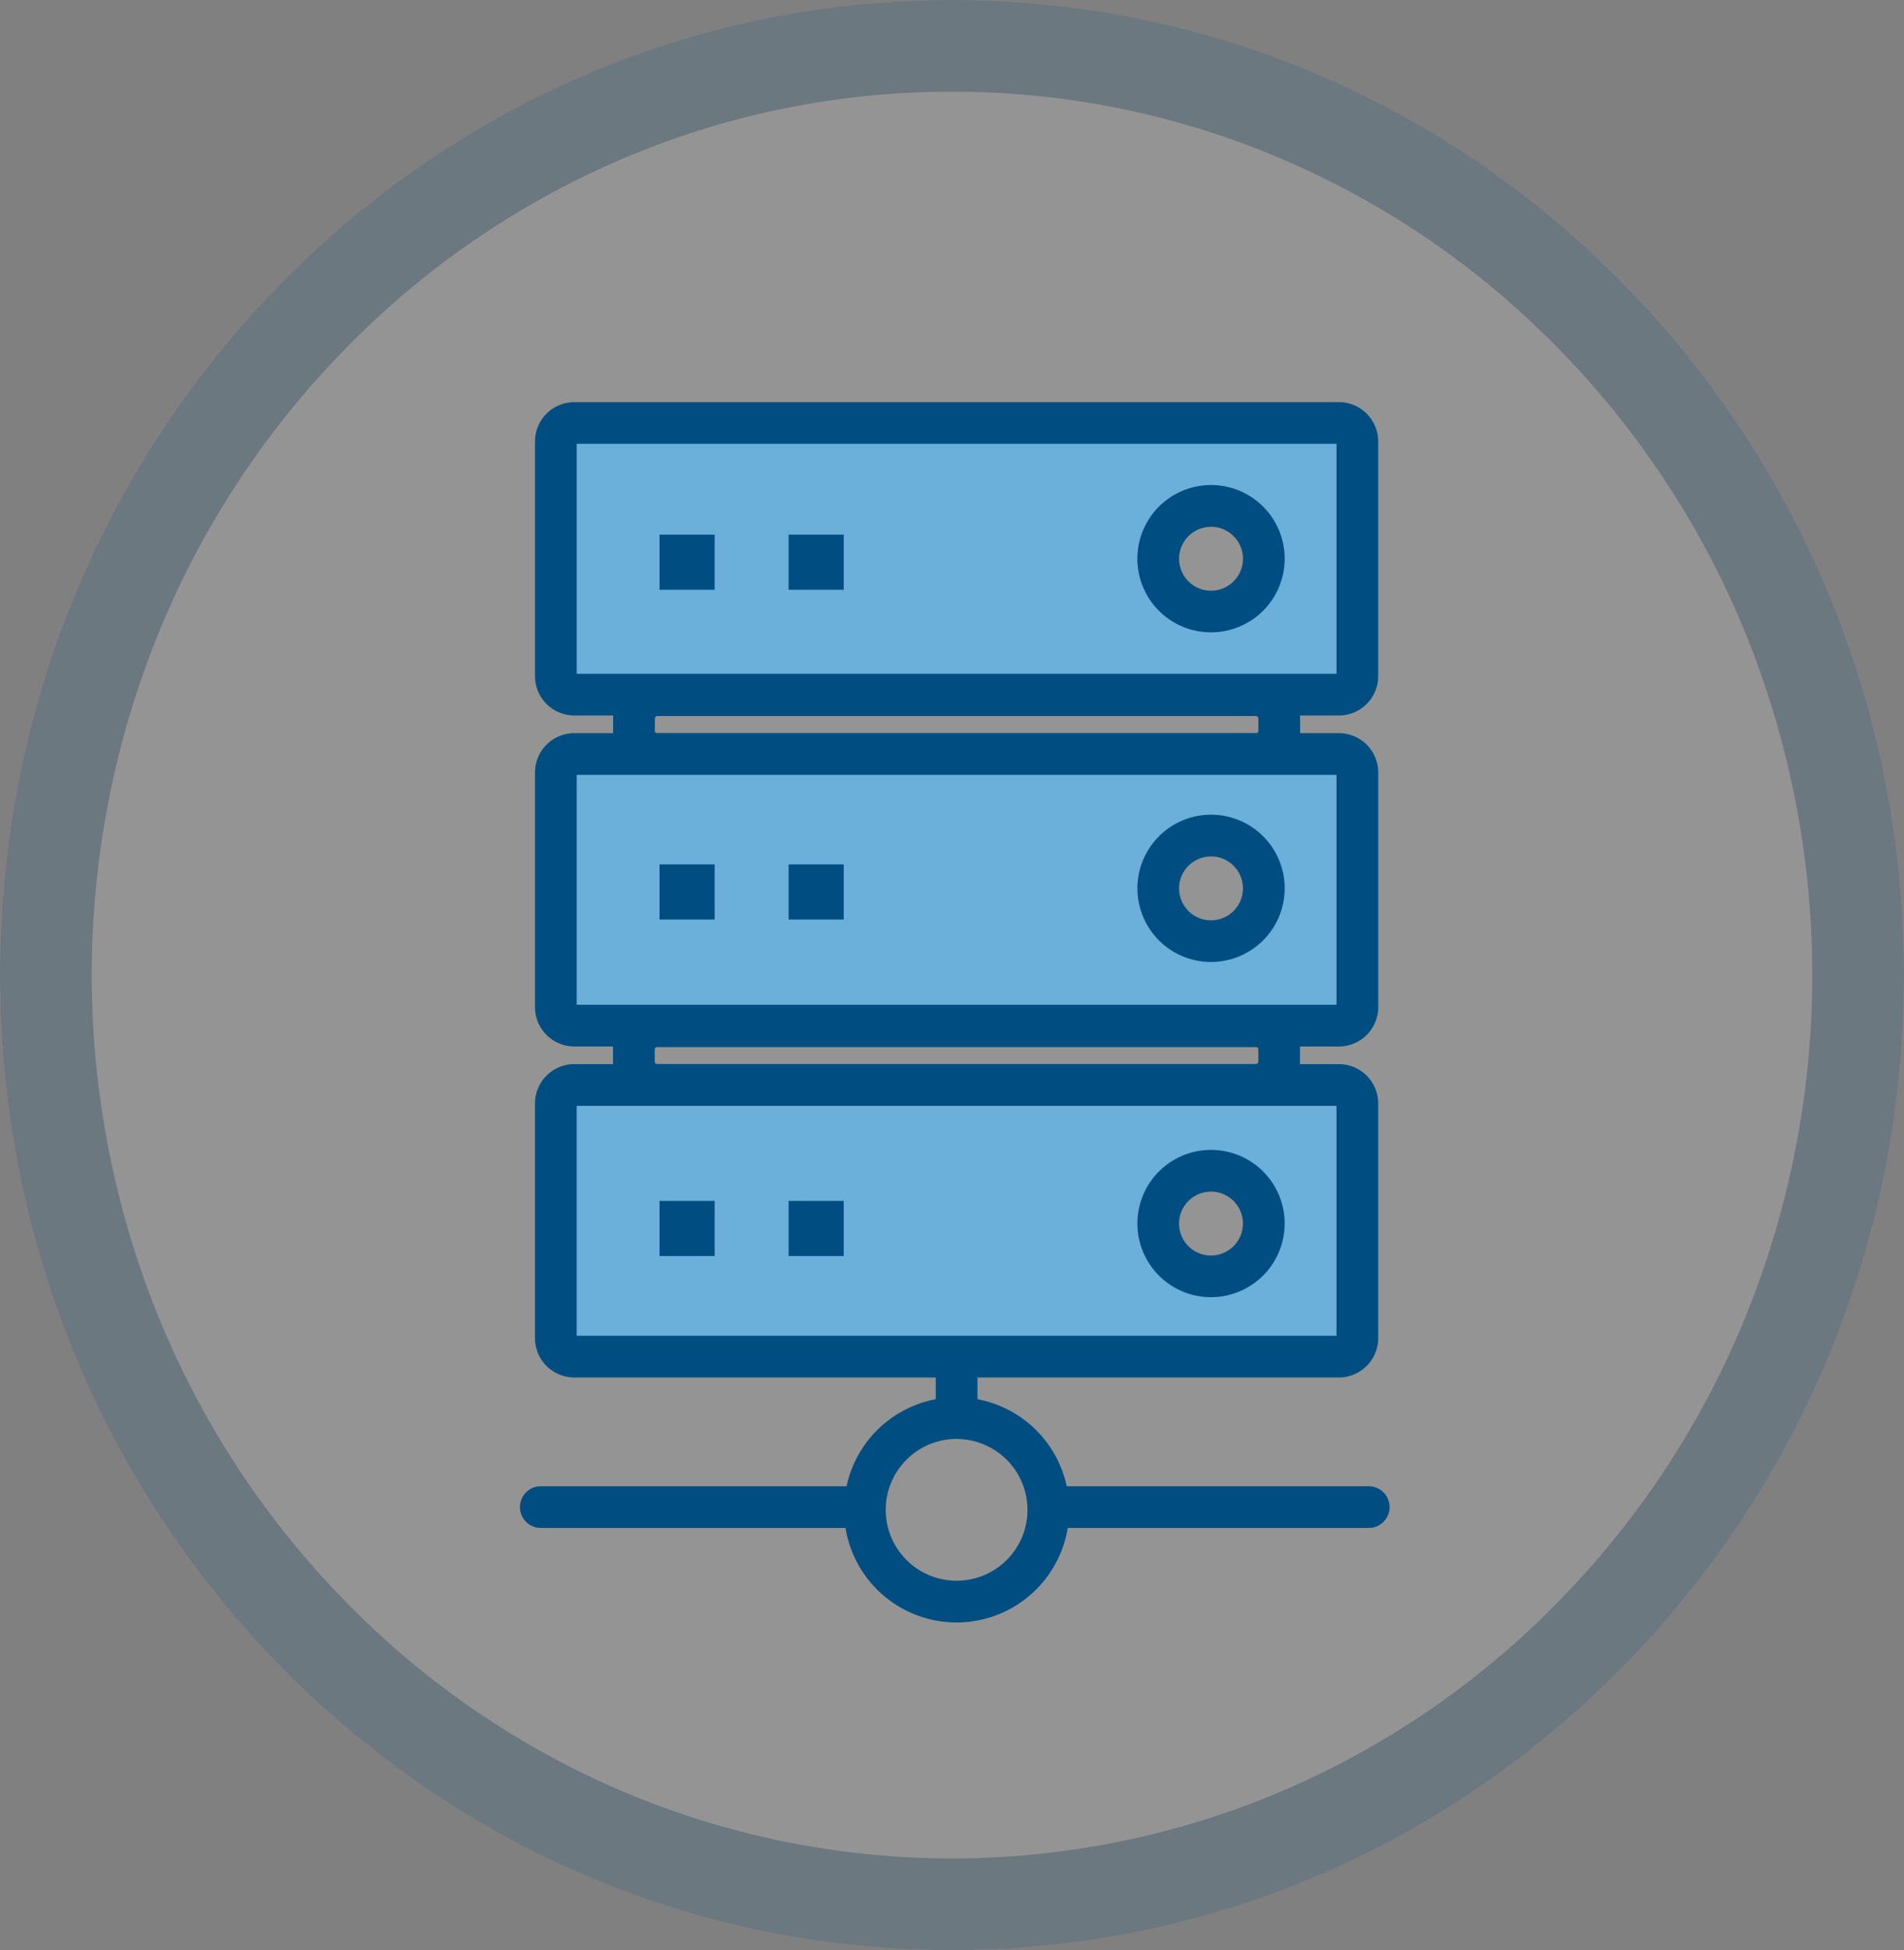
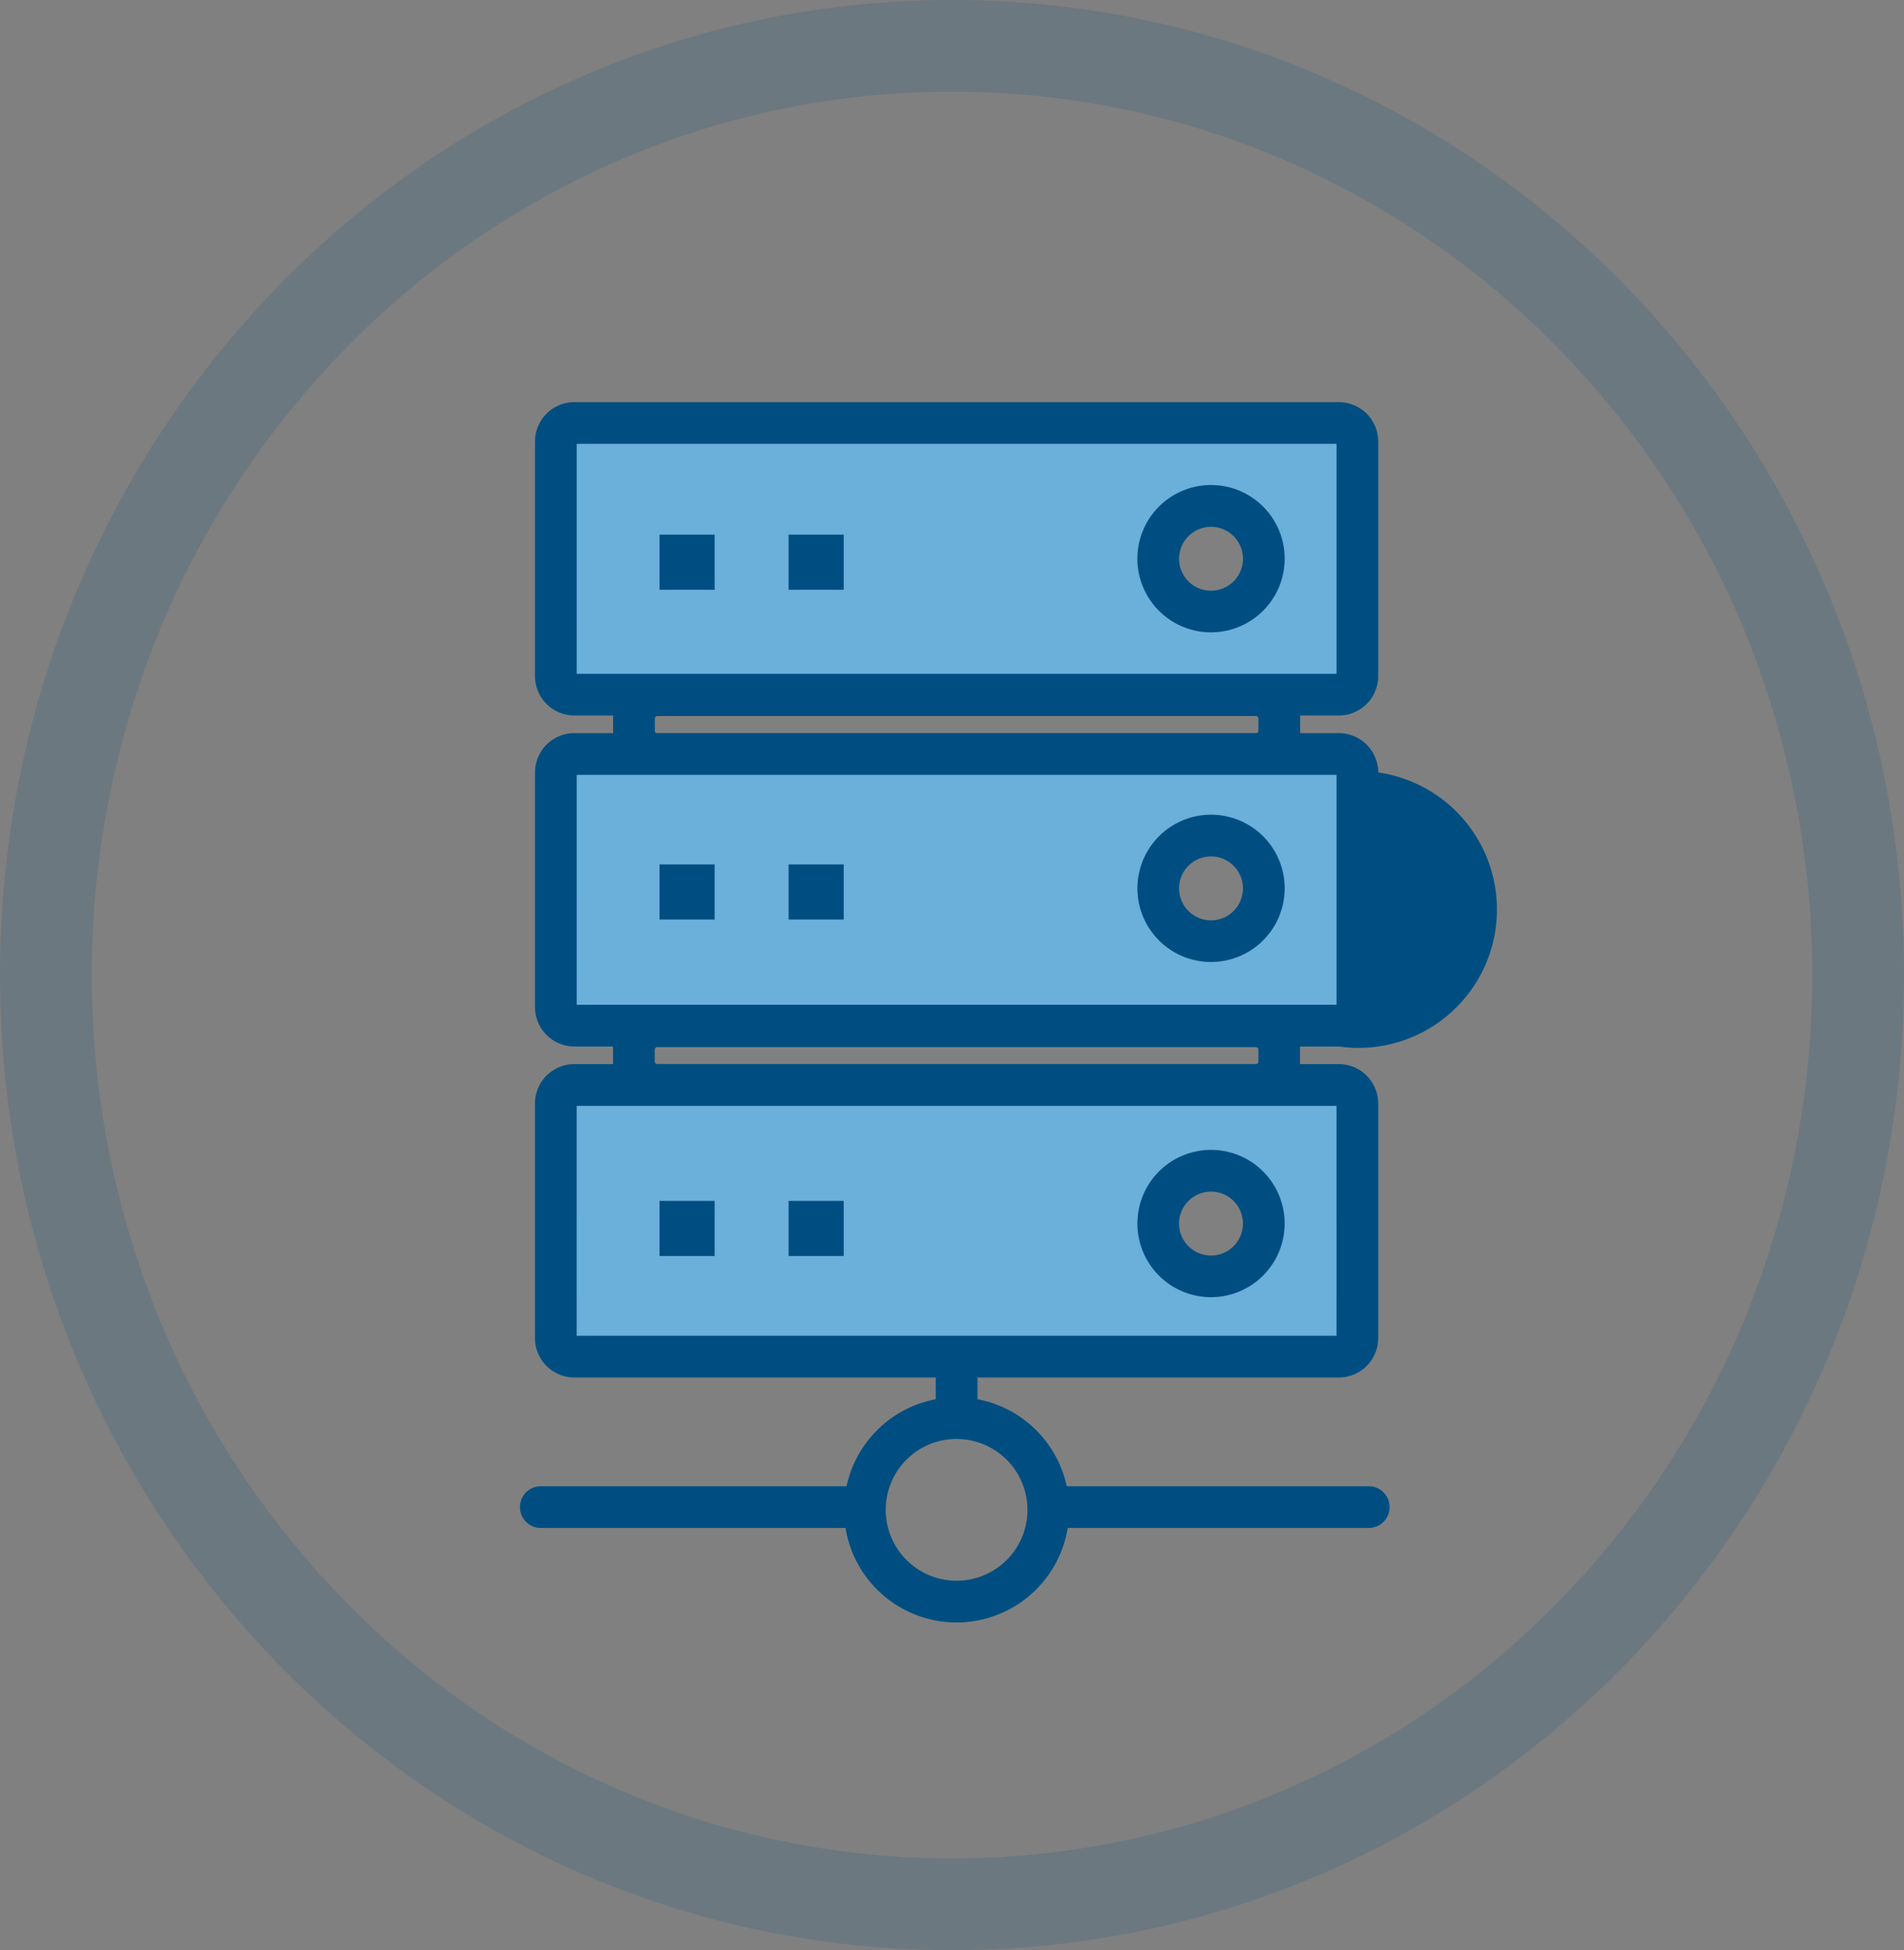
<svg xmlns="http://www.w3.org/2000/svg" width="83" height="85" viewBox="0 0 83 85">
  <rect x="0" y="0" width="83" height="85" fill="#808080" stroke="none" />
  <g id="グループ_5069" data-name="グループ 5069" transform="translate(-1300 -442.001)">
    <g id="グループ_4760" data-name="グループ 4760" transform="translate(1300.003 442.28)">
      <g id="楕円形_21" data-name="楕円形 21" opacity="0.158">
-         <ellipse id="楕円形_21-2" data-name="楕円形 21" cx="41.5" cy="42.5" rx="41.5" ry="42.5" transform="translate(-0.003 -0.28)" fill="#fff" />
        <path id="楕円形_21_-_アウトライン" data-name="楕円形 21 - アウトライン" d="M41.5,4A36.427,36.427,0,0,0,26.936,7.01a37.341,37.341,0,0,0-11.919,8.232A38.447,38.447,0,0,0,6.958,27.484a39.588,39.588,0,0,0,0,30.032,38.447,38.447,0,0,0,8.059,12.242A37.341,37.341,0,0,0,26.936,77.99a36.735,36.735,0,0,0,29.128,0,37.341,37.341,0,0,0,11.919-8.232,38.447,38.447,0,0,0,8.059-12.242,39.588,39.588,0,0,0,0-30.032,38.447,38.447,0,0,0-8.059-12.242A37.341,37.341,0,0,0,56.064,7.01,36.427,36.427,0,0,0,41.5,4m0-4C64.42,0,83,19.028,83,42.5S64.42,85,41.5,85,0,65.972,0,42.5,18.58,0,41.5,0Z" transform="translate(-0.003 -0.28)" fill="#004e81" />
      </g>
      <g id="グループ_4615" data-name="グループ 4615" transform="translate(22.663 17.248)">
        <g id="グループ_4597" data-name="グループ 4597" transform="translate(4.061 26.294)">
          <path id="パス_7012" data-name="パス 7012" d="M1526.968,660.718h-26.1a1.929,1.929,0,0,1-1.927-1.927v-.52a1.929,1.929,0,0,1,1.927-1.927h26.095a1.929,1.929,0,0,1,1.927,1.927v.52A1.929,1.929,0,0,1,1526.968,660.718Zm-26.1-2.555a.108.108,0,0,0-.108.108v.52a.108.108,0,0,0,.108.108h26.1a.108.108,0,0,0,.108-.108v-.52a.108.108,0,0,0-.109-.108Z" transform="translate(-1498.946 -656.345)" fill="#004e81" />
        </g>
        <g id="グループ_4598" data-name="グループ 4598" transform="translate(4.061 11.864)">
          <path id="パス_7013" data-name="パス 7013" d="M1526.964,613.878h-26.087a1.933,1.933,0,0,1-1.931-1.931v-.532a1.933,1.933,0,0,1,1.931-1.931h26.087a1.933,1.933,0,0,1,1.931,1.931v.532A1.933,1.933,0,0,1,1526.964,613.878Zm-26.087-2.575a.112.112,0,0,0-.112.112v.532a.112.112,0,0,0,.112.112h26.087a.113.113,0,0,0,.112-.112v-.532a.112.112,0,0,0-.112-.112Z" transform="translate(-1498.946 -609.485)" fill="#004e81" />
        </g>
        <g id="グループ_4599" data-name="グループ 4599" transform="translate(18.126 40.692)">
          <path id="パス_7014" data-name="パス 7014" d="M1545.532,707.6a.909.909,0,0,1-.909-.909v-2.681a.909.909,0,1,1,1.818,0V706.7A.909.909,0,0,1,1545.532,707.6Z" transform="translate(-1544.623 -703.105)" fill="#004e81" />
        </g>
        <g id="グループ_4600" data-name="グループ 4600" transform="translate(0 47.252)">
          <path id="パス_7015" data-name="パス 7015" d="M1500.633,726.228h-13.966a.909.909,0,0,1,0-1.819h13.966a.909.909,0,1,1,0,1.819Z" transform="translate(-1485.758 -724.409)" fill="#004e81" />
        </g>
        <g id="グループ_4601" data-name="グループ 4601" transform="translate(22.125 47.252)">
          <path id="パス_7016" data-name="パス 7016" d="M1572.487,726.228H1558.52a.909.909,0,1,1,0-1.819h13.966a.909.909,0,1,1,0,1.819Z" transform="translate(-1557.611 -724.409)" fill="#004e81" />
        </g>
        <g id="グループ_4602" data-name="グループ 4602" transform="translate(14.127 43.373)">
          <path id="パス_7017" data-name="パス 7017" d="M1536.544,721.629a4.908,4.908,0,1,1,4.909-4.909A4.914,4.914,0,0,1,1536.544,721.629Zm0-8a3.09,3.09,0,1,0,3.09,3.089A3.093,3.093,0,0,0,1536.544,713.631Z" transform="translate(-1531.636 -711.812)" fill="#004e81" />
        </g>
        <g id="グループ_4603" data-name="グループ 4603" transform="translate(0.656 28.853)">
          <path id="パス_7018" data-name="パス 7018" d="M1524.976,667.608h-33.327a.806.806,0,0,0-.806.806v10.227a.806.806,0,0,0,.806.806h33.327a.806.806,0,0,0,.807-.806V668.414A.807.807,0,0,0,1524.976,667.608Zm-5.574,8.341a2.3,2.3,0,1,1,2.3-2.3A2.3,2.3,0,0,1,1519.4,675.949Z" transform="translate(-1489.934 -666.699)" fill="#6bafdb" />
          <path id="パス_7019" data-name="パス 7019" d="M1522.932,678.314h-33.327a1.718,1.718,0,0,1-1.716-1.716V666.371a1.718,1.718,0,0,1,1.716-1.716h33.327a1.718,1.718,0,0,1,1.716,1.716V676.6A1.718,1.718,0,0,1,1522.932,678.314Zm-33.224-1.819h33.121V666.474h-33.121Zm33.224-10.021h0Zm-5.573,8.34a3.21,3.21,0,1,1,3.211-3.21A3.214,3.214,0,0,1,1517.359,674.814Zm0-4.6a1.392,1.392,0,1,0,1.391,1.392A1.394,1.394,0,0,0,1517.359,670.212Z" transform="translate(-1487.89 -664.655)" fill="#004e81" />
        </g>
        <g id="グループ_4604" data-name="グループ 4604" transform="translate(0.656 14.427)">
          <path id="パス_7020" data-name="パス 7020" d="M1524.976,620.759h-33.327a.806.806,0,0,0-.806.806v10.227a.806.806,0,0,0,.806.807h33.326a.807.807,0,0,0,.807-.807V621.565A.807.807,0,0,0,1524.976,620.759Zm-5.574,8.156a2.3,2.3,0,1,1,2.3-2.3A2.3,2.3,0,0,1,1519.4,628.915Z" transform="translate(-1489.934 -619.85)" fill="#6bafdb" />
-           <path id="パス_7021" data-name="パス 7021" d="M1522.932,631.464h-33.326a1.718,1.718,0,0,1-1.716-1.716V619.521a1.718,1.718,0,0,1,1.716-1.715h33.327a1.718,1.718,0,0,1,1.716,1.715v10.227A1.718,1.718,0,0,1,1522.932,631.464Zm-33.223-1.818h33.121V619.625h-33.121Zm33.224-10.021h0Zm-5.573,8.156a3.21,3.21,0,1,1,3.211-3.21A3.214,3.214,0,0,1,1517.359,627.781Zm0-4.6a1.392,1.392,0,1,0,1.391,1.392A1.394,1.394,0,0,0,1517.359,623.179Z" transform="translate(-1487.89 -617.806)" fill="#004e81" />
+           <path id="パス_7021" data-name="パス 7021" d="M1522.932,631.464h-33.326a1.718,1.718,0,0,1-1.716-1.716V619.521a1.718,1.718,0,0,1,1.716-1.715h33.327a1.718,1.718,0,0,1,1.716,1.715A1.718,1.718,0,0,1,1522.932,631.464Zm-33.223-1.818h33.121V619.625h-33.121Zm33.224-10.021h0Zm-5.573,8.156a3.21,3.21,0,1,1,3.211-3.21A3.214,3.214,0,0,1,1517.359,627.781Zm0-4.6a1.392,1.392,0,1,0,1.391,1.392A1.394,1.394,0,0,0,1517.359,623.179Z" transform="translate(-1487.89 -617.806)" fill="#004e81" />
        </g>
        <g id="グループ_4605" data-name="グループ 4605" transform="translate(0.656 0)">
          <path id="パス_7022" data-name="パス 7022" d="M1524.976,573.908H1491.65a.807.807,0,0,0-.807.807v10.227a.806.806,0,0,0,.806.807h33.326a.807.807,0,0,0,.807-.807V574.714A.807.807,0,0,0,1524.976,573.908Zm-5.574,8.216a2.3,2.3,0,1,1,2.3-2.3A2.3,2.3,0,0,1,1519.4,582.124Z" transform="translate(-1489.934 -572.999)" fill="#6bafdb" />
          <path id="パス_7023" data-name="パス 7023" d="M1522.932,584.614h-33.326a1.718,1.718,0,0,1-1.716-1.716V572.671a1.718,1.718,0,0,1,1.716-1.716h33.326a1.718,1.718,0,0,1,1.716,1.716V582.9A1.718,1.718,0,0,1,1522.932,584.614Zm-33.223-1.818h33.121V572.773h-33.121Zm33.224-10.022h0Zm-5.573,8.216a3.211,3.211,0,1,1,3.211-3.21A3.214,3.214,0,0,1,1517.359,580.989Zm0-4.6a1.392,1.392,0,1,0,1.391,1.392A1.394,1.394,0,0,0,1517.359,576.387Z" transform="translate(-1487.89 -570.955)" fill="#004e81" />
        </g>
        <g id="グループ_4608" data-name="グループ 4608" transform="translate(6.084 5.775)">
          <g id="グループ_4606" data-name="グループ 4606" transform="translate(5.627)">
            <rect id="長方形_1485" data-name="長方形 1485" width="0.584" height="0.584" transform="translate(1.494 1.494) rotate(180)" fill="#bdd0e9" />
            <rect id="長方形_1486" data-name="長方形 1486" width="2.403" height="2.403" fill="#004e81" />
          </g>
          <g id="グループ_4607" data-name="グループ 4607">
            <rect id="長方形_1487" data-name="長方形 1487" width="0.584" height="0.584" transform="translate(1.494 1.494) rotate(180)" fill="#bdd0e9" />
            <rect id="長方形_1488" data-name="長方形 1488" width="2.403" height="2.403" fill="#004e81" />
          </g>
        </g>
        <g id="グループ_4611" data-name="グループ 4611" transform="translate(6.084 20.149)">
          <g id="グループ_4609" data-name="グループ 4609" transform="translate(5.627)">
            <rect id="長方形_1489" data-name="長方形 1489" width="0.584" height="0.584" transform="translate(1.494 1.494) rotate(180)" fill="#bdd0e9" />
            <rect id="長方形_1490" data-name="長方形 1490" width="2.403" height="2.403" fill="#004e81" />
          </g>
          <g id="グループ_4610" data-name="グループ 4610">
            <rect id="長方形_1491" data-name="長方形 1491" width="0.584" height="0.584" transform="translate(1.494 1.494) rotate(180)" fill="#bdd0e9" />
            <rect id="長方形_1492" data-name="長方形 1492" width="2.403" height="2.403" fill="#004e81" />
          </g>
        </g>
        <g id="グループ_4614" data-name="グループ 4614" transform="translate(6.084 34.815)">
          <g id="グループ_4612" data-name="グループ 4612" transform="translate(5.627)">
            <rect id="長方形_1493" data-name="長方形 1493" width="0.584" height="0.584" transform="translate(1.494 1.494) rotate(180)" fill="#bdd0e9" />
            <rect id="長方形_1494" data-name="長方形 1494" width="2.403" height="2.403" fill="#004e81" />
          </g>
          <g id="グループ_4613" data-name="グループ 4613">
            <rect id="長方形_1495" data-name="長方形 1495" width="0.584" height="0.584" transform="translate(1.494 1.494) rotate(180)" fill="#bdd0e9" />
            <rect id="長方形_1496" data-name="長方形 1496" width="2.403" height="2.403" fill="#004e81" />
          </g>
        </g>
      </g>
    </g>
  </g>
</svg>